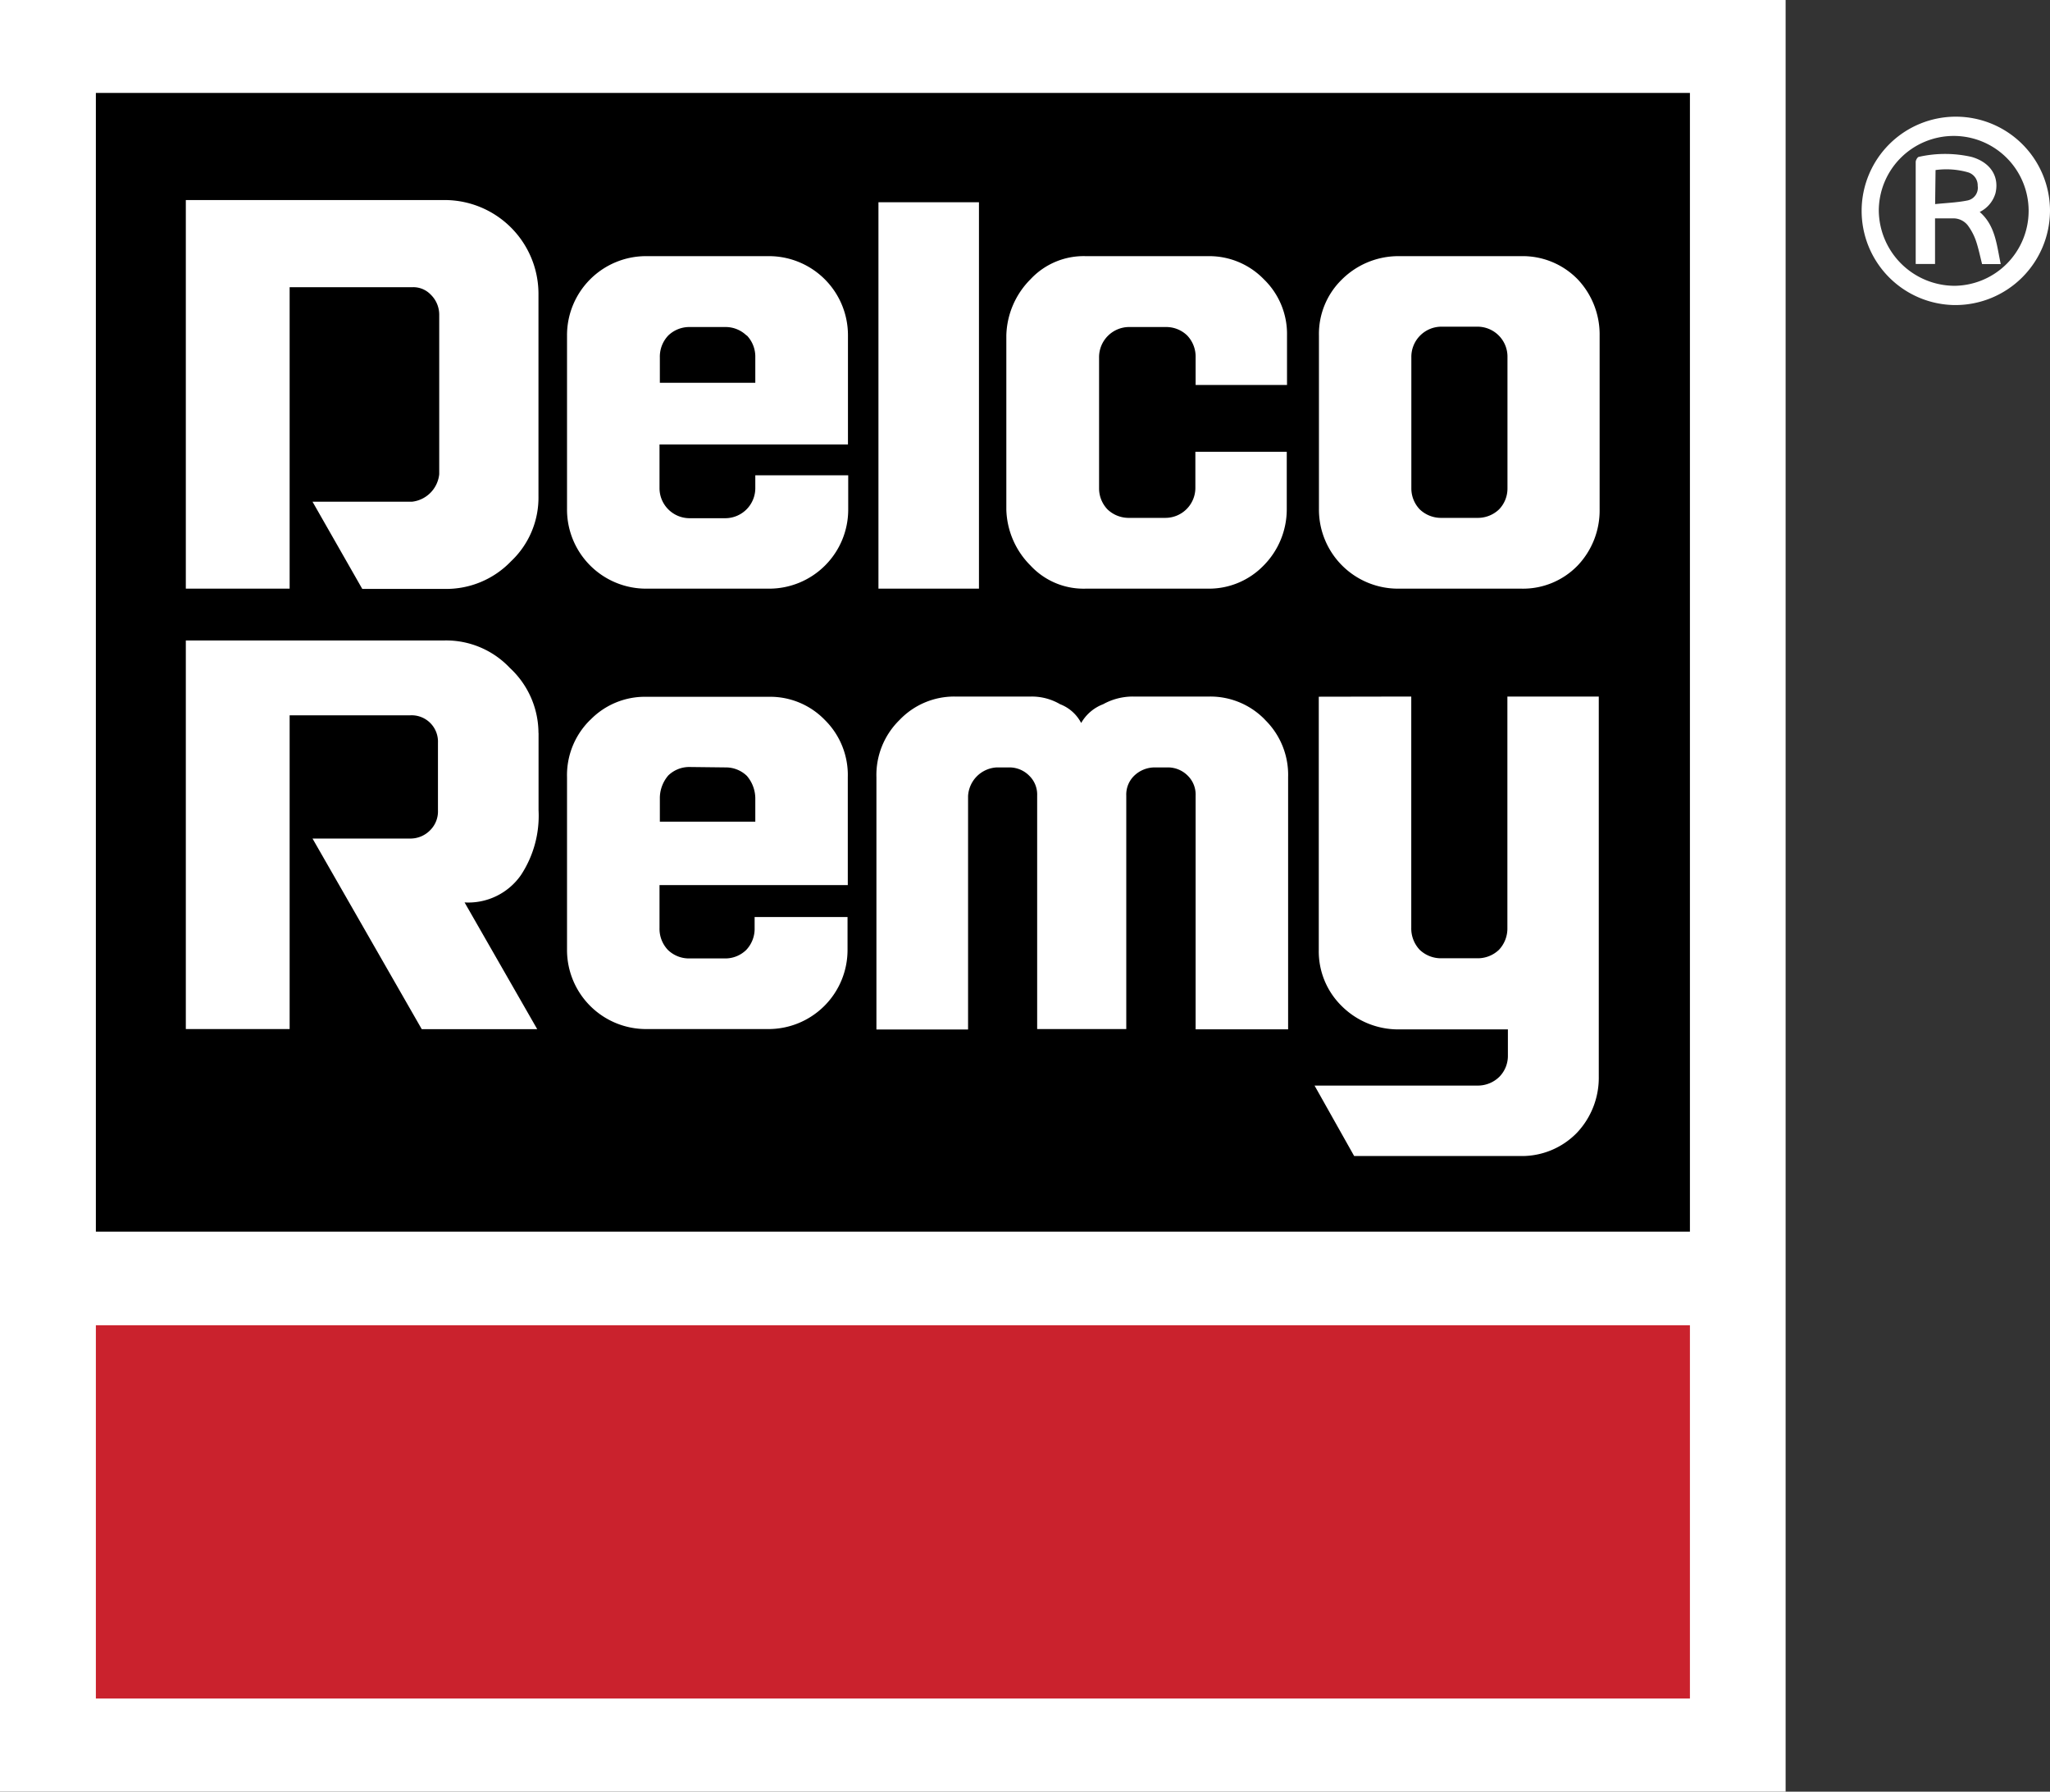
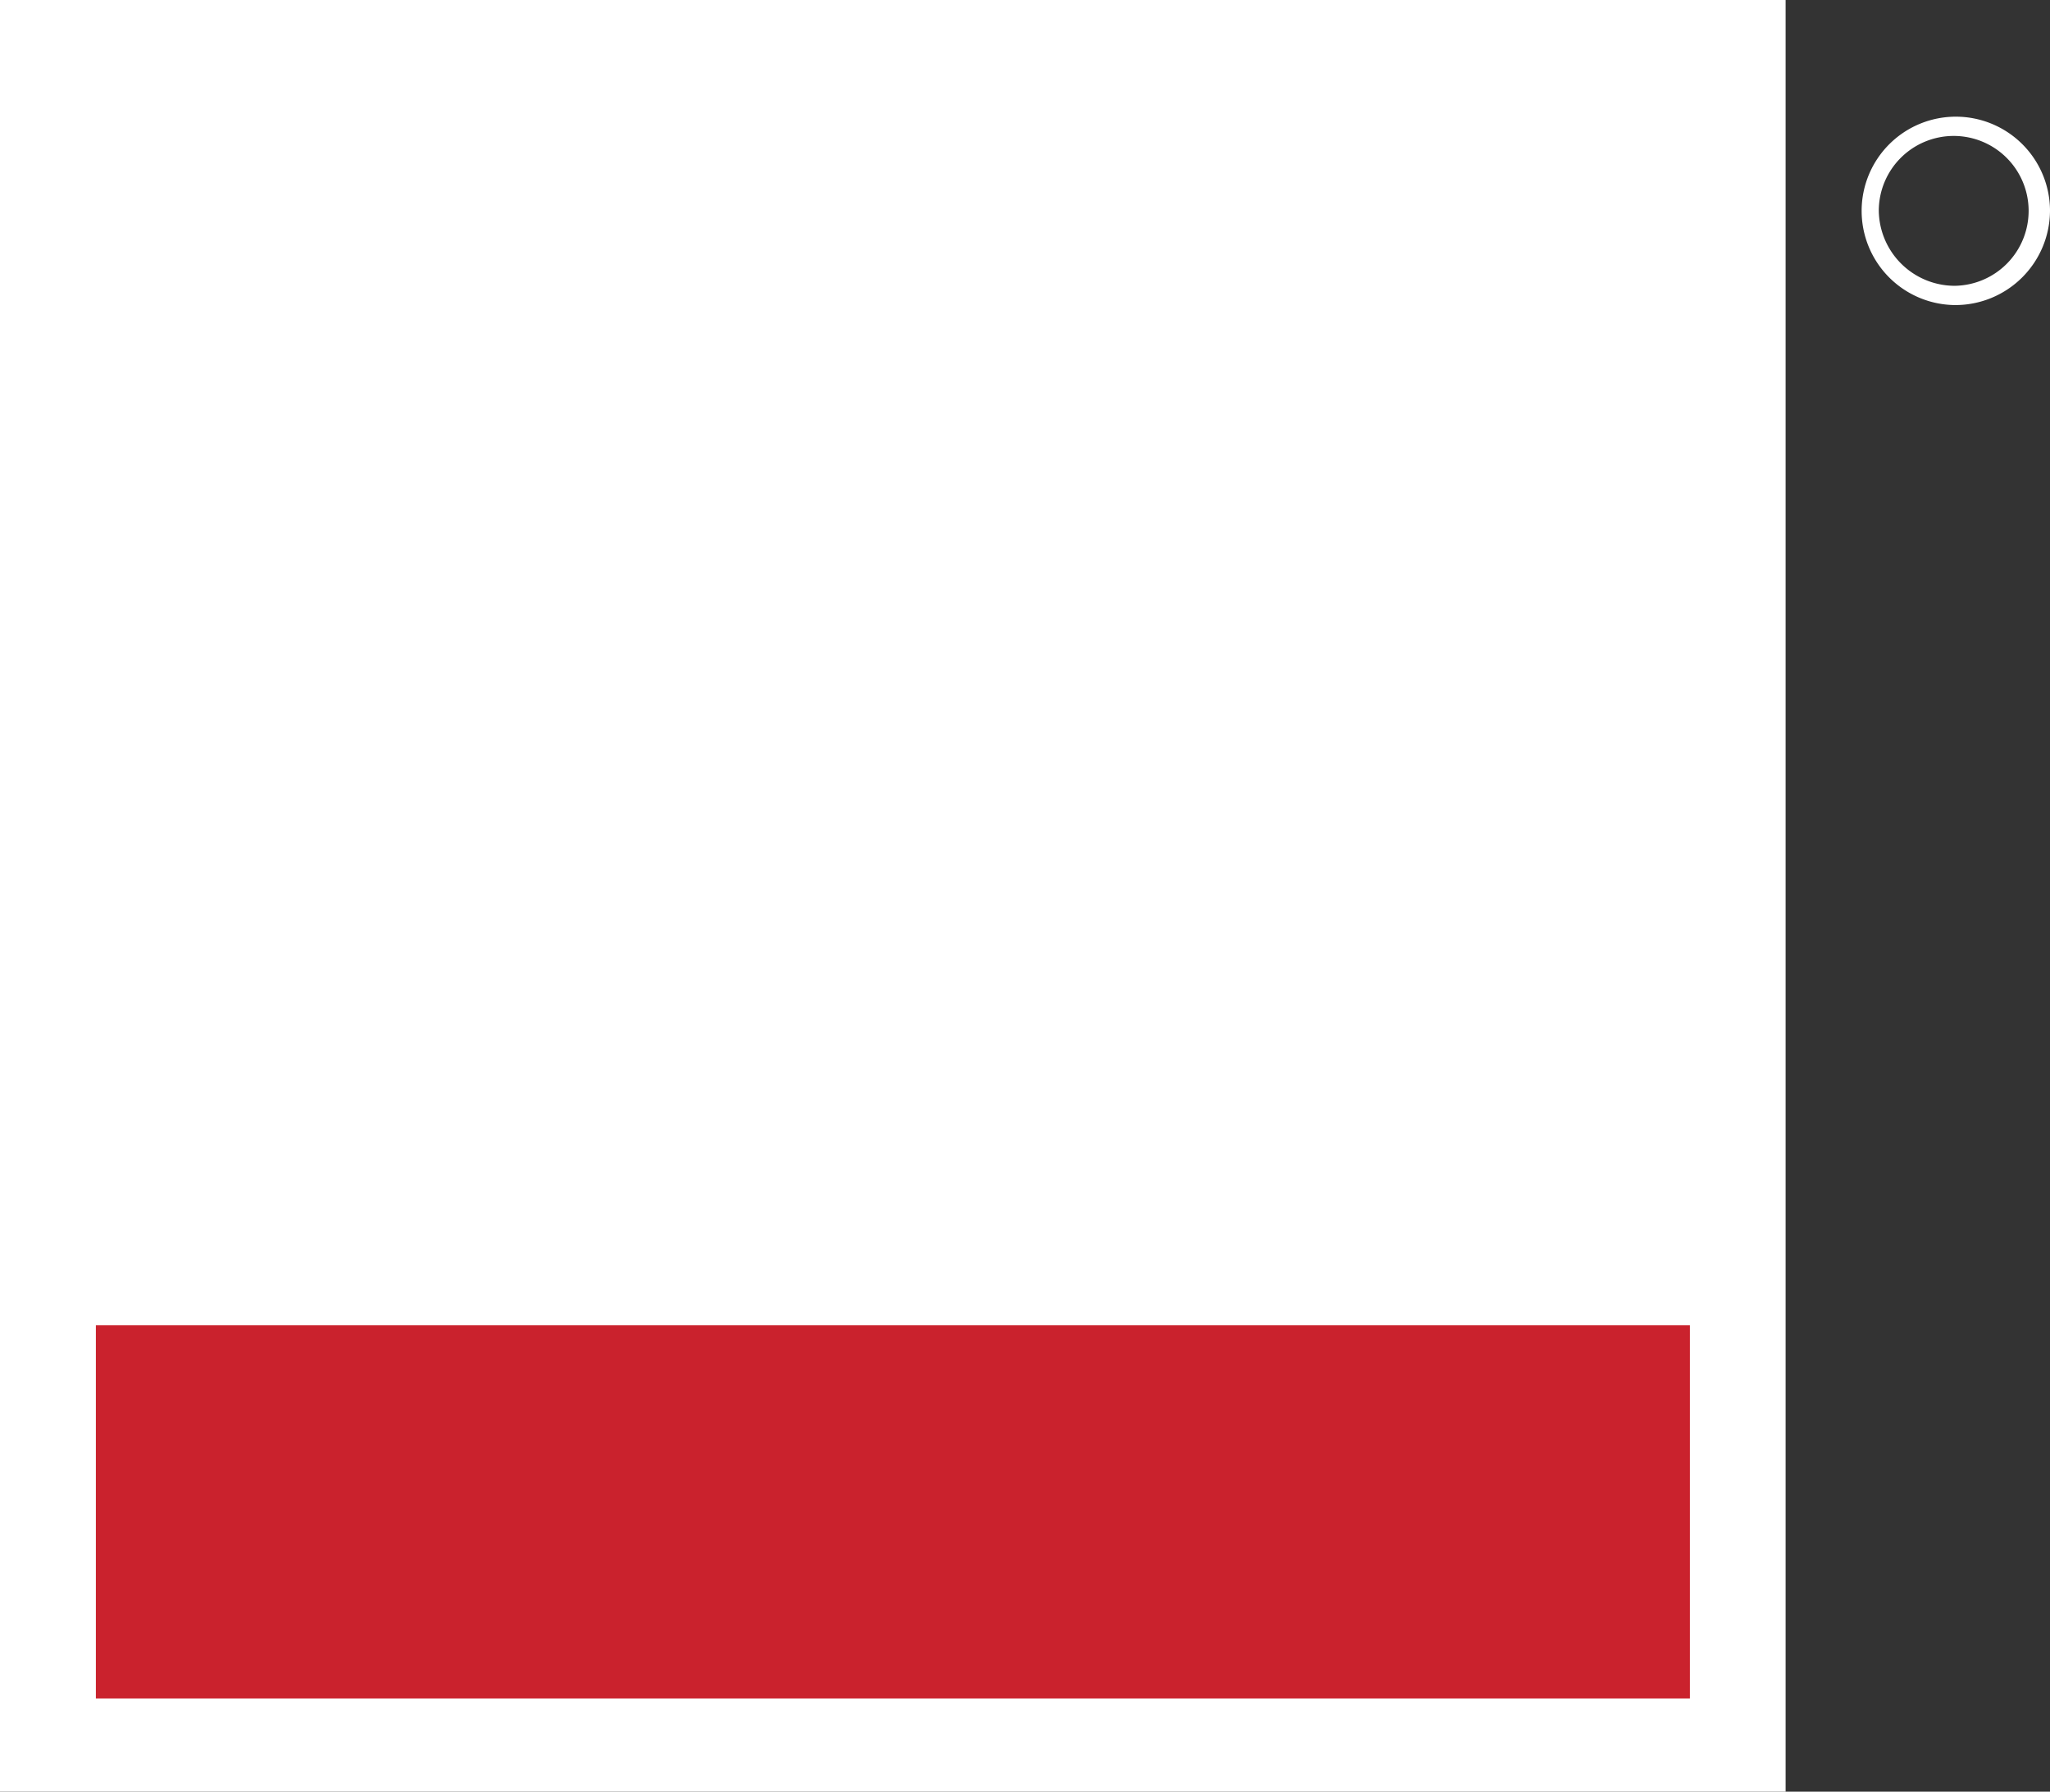
<svg xmlns="http://www.w3.org/2000/svg" viewBox="0 0 242.7 212.08">
  <rect x="0" y="0" width="242.7" height="212.08" fill="#333333" stroke="none" />
  <defs>
    <style>.cls-1,.cls-4,.cls-5{fill:#fff;}.cls-1{stroke:#fff;stroke-miterlimit:33.89;stroke-width:2.8px;}.cls-1,.cls-2,.cls-3,.cls-4{fill-rule:evenodd;}.cls-3{fill:#ca222d;}</style>
  </defs>
  <g id="Capa_2" data-name="Capa 2">
    <g id="Capa_1-2" data-name="Capa 1">
      <path class="cls-1" d="M1.4,1.4H210V210.68H1.4Z" />
-       <path class="cls-2" d="M11.35,145.79H200.07V11H11.35Z" />
      <path class="cls-3" d="M11.35,201.05H200.07V156.87H11.35Z" />
      <path class="cls-4" d="M149.63,33.06a9,9,0,0,1,2.74,6.65v5.86H141.55V42.31a3.63,3.63,0,0,0-1-2.6,3.56,3.56,0,0,0-2.48-1h-4.3a3.57,3.57,0,0,0-3.65,3.64V57.82a3.59,3.59,0,0,0,1,2.48,3.63,3.63,0,0,0,2.6,1H138a3.55,3.55,0,0,0,3.52-3.52v-4.3h10.82V60.3a9.45,9.45,0,0,1-2.74,6.64,9,9,0,0,1-6.52,2.74H128.52A8.56,8.56,0,0,1,122,66.94a9.71,9.71,0,0,1-2.86-6.64V39.71A9.74,9.74,0,0,1,122,33.06a8.59,8.59,0,0,1,6.52-2.74h14.59a9,9,0,0,1,6.52,2.74Zm30.5-2.74a9.08,9.08,0,0,1,6.65,2.74,9.49,9.49,0,0,1,2.6,6.65V60.3a9.45,9.45,0,0,1-2.6,6.64,9,9,0,0,1-6.65,2.74h-14.6a9.36,9.36,0,0,1-9.38-9.38V39.71a9,9,0,0,1,2.74-6.65,9.49,9.49,0,0,1,6.64-2.74Zm-9.38,8.35a3.57,3.57,0,0,0-3.66,3.64V57.82a3.59,3.59,0,0,0,1,2.48,3.64,3.64,0,0,0,2.61,1h4.17a3.63,3.63,0,0,0,2.6-1,3.56,3.56,0,0,0,1-2.48V42.31a3.55,3.55,0,0,0-3.64-3.64Zm-21,46.52A9.11,9.11,0,0,1,152.5,92v29.84H141.55V94.18a3.13,3.13,0,0,0-.91-2.34,3.31,3.31,0,0,0-2.48-1h-1.43a3.5,3.5,0,0,0-2.47,1,3.1,3.1,0,0,0-.92,2.34v27.63H122.79V94.18a3.1,3.1,0,0,0-.92-2.34,3.3,3.3,0,0,0-2.47-1H118a3.59,3.59,0,0,0-3.39,3.39v27.63H103.76V92a9.11,9.11,0,0,1,2.74-6.78A8.94,8.94,0,0,1,113,82.45h9.12a6.63,6.63,0,0,1,3.39.91A4.71,4.71,0,0,1,128,85.58a5.07,5.07,0,0,1,2.6-2.22,7.24,7.24,0,0,1,3.52-.91h9.13A9,9,0,0,1,149.76,85.19Zm17.33-2.74v27.37a3.68,3.68,0,0,0,1,2.61,3.64,3.64,0,0,0,2.61,1h4.17a3.63,3.63,0,0,0,2.6-1,3.67,3.67,0,0,0,1-2.61V82.45h10.82v45a9.48,9.48,0,0,1-2.6,6.65,9.08,9.08,0,0,1-6.65,2.74H160.32l-4.69-8.34h19.28a3.64,3.64,0,0,0,2.61-1.05,3.52,3.52,0,0,0,1-2.47v-3.13h-13a9.47,9.47,0,0,1-6.65-2.74,9.06,9.06,0,0,1-2.74-6.64v-30ZM91,30.32a9.36,9.36,0,0,1,9.39,9.39v12.9H78.08v5.21a3.56,3.56,0,0,0,3.52,3.52h4.3a3.56,3.56,0,0,0,3.52-3.52V56.26h11v4A9.36,9.36,0,0,1,91,69.68H76.52a9.36,9.36,0,0,1-9.39-9.38V39.71a9.36,9.36,0,0,1,9.39-9.39Zm24.9-6.38V69.68H104V23.94ZM48.76,34H34.29V69.68H22v-46H52.67A11.11,11.11,0,0,1,63.75,34.76v24a10.36,10.36,0,0,1-3.26,7.69,10.62,10.62,0,0,1-7.82,3.26H42.89L37,59.39H48.76A3.65,3.65,0,0,0,52,56.13V37.23A3.31,3.31,0,0,0,51,34.88,2.85,2.85,0,0,0,48.76,34Zm15,52.78v9.13a12.77,12.77,0,0,1-2.09,7.68A7.59,7.59,0,0,1,55,106.82l8.6,15H49.93L37,99.26h11.6a3.26,3.26,0,0,0,2.34-1,3.14,3.14,0,0,0,.91-2.35V87.93a3.12,3.12,0,0,0-3.25-3.26H34.29v37.14H22v-46H52.67a10.37,10.37,0,0,1,7.69,3.25,10.53,10.53,0,0,1,3.39,7.69Zm6.12-1.56a9,9,0,0,1,6.65-2.74H91a9,9,0,0,1,6.65,2.74A9.15,9.15,0,0,1,100.37,92v12.77H78.08v5.08a3.63,3.63,0,0,0,1,2.6,3.57,3.57,0,0,0,2.48,1h4.3a3.54,3.54,0,0,0,2.48-1,3.63,3.63,0,0,0,1-2.6v-1.3h11v3.9A9.36,9.36,0,0,1,91,121.81H76.52a9.36,9.36,0,0,1-9.39-9.39V92a9.15,9.15,0,0,1,2.74-6.78ZM88.38,39.71a3.56,3.56,0,0,0-2.48-1H81.6a3.59,3.59,0,0,0-2.48,1,3.63,3.63,0,0,0-1,2.6v3H89.42v-3a3.63,3.63,0,0,0-1-2.6ZM81.6,90.79a3.56,3.56,0,0,0-2.48,1,4.13,4.13,0,0,0-1,2.6v2.87H89.42V94.44a4.13,4.13,0,0,0-1-2.6,3.57,3.57,0,0,0-2.48-1Z" />
-       <path class="cls-5" d="M231.38,36.11A11.15,11.15,0,1,1,242.7,24.89,11.21,11.21,0,0,1,231.38,36.11Zm.05-2.28a8.87,8.87,0,1,0-9-8.93A9,9,0,0,0,231.43,33.83Z" />
-       <path class="cls-5" d="M234.38,25.09c1.88,1.64,2,3.93,2.49,6.17h-2.21c-.24-.94-.43-1.89-.74-2.79a6.71,6.71,0,0,0-.83-1.62,2.17,2.17,0,0,0-1.93-1c-.66,0-1.32,0-2.07,0v5.4H226.8V28c0-2.94,0-5.89,0-8.83,0-.21.21-.57.36-.6a14.13,14.13,0,0,1,6.24,0c2.23.63,3.33,2.31,2.84,4.32A3.59,3.59,0,0,1,234.38,25.09Zm-5.28-.93c1.33-.14,2.6-.18,3.83-.43A1.53,1.53,0,0,0,234.14,22,1.61,1.61,0,0,0,233,20.4a9.4,9.4,0,0,0-3.85-.27Z" />
+       <path class="cls-5" d="M231.38,36.11A11.15,11.15,0,1,1,242.7,24.89,11.21,11.21,0,0,1,231.38,36.11m.05-2.28a8.87,8.87,0,1,0-9-8.93A9,9,0,0,0,231.43,33.83Z" />
    </g>
  </g>
</svg>